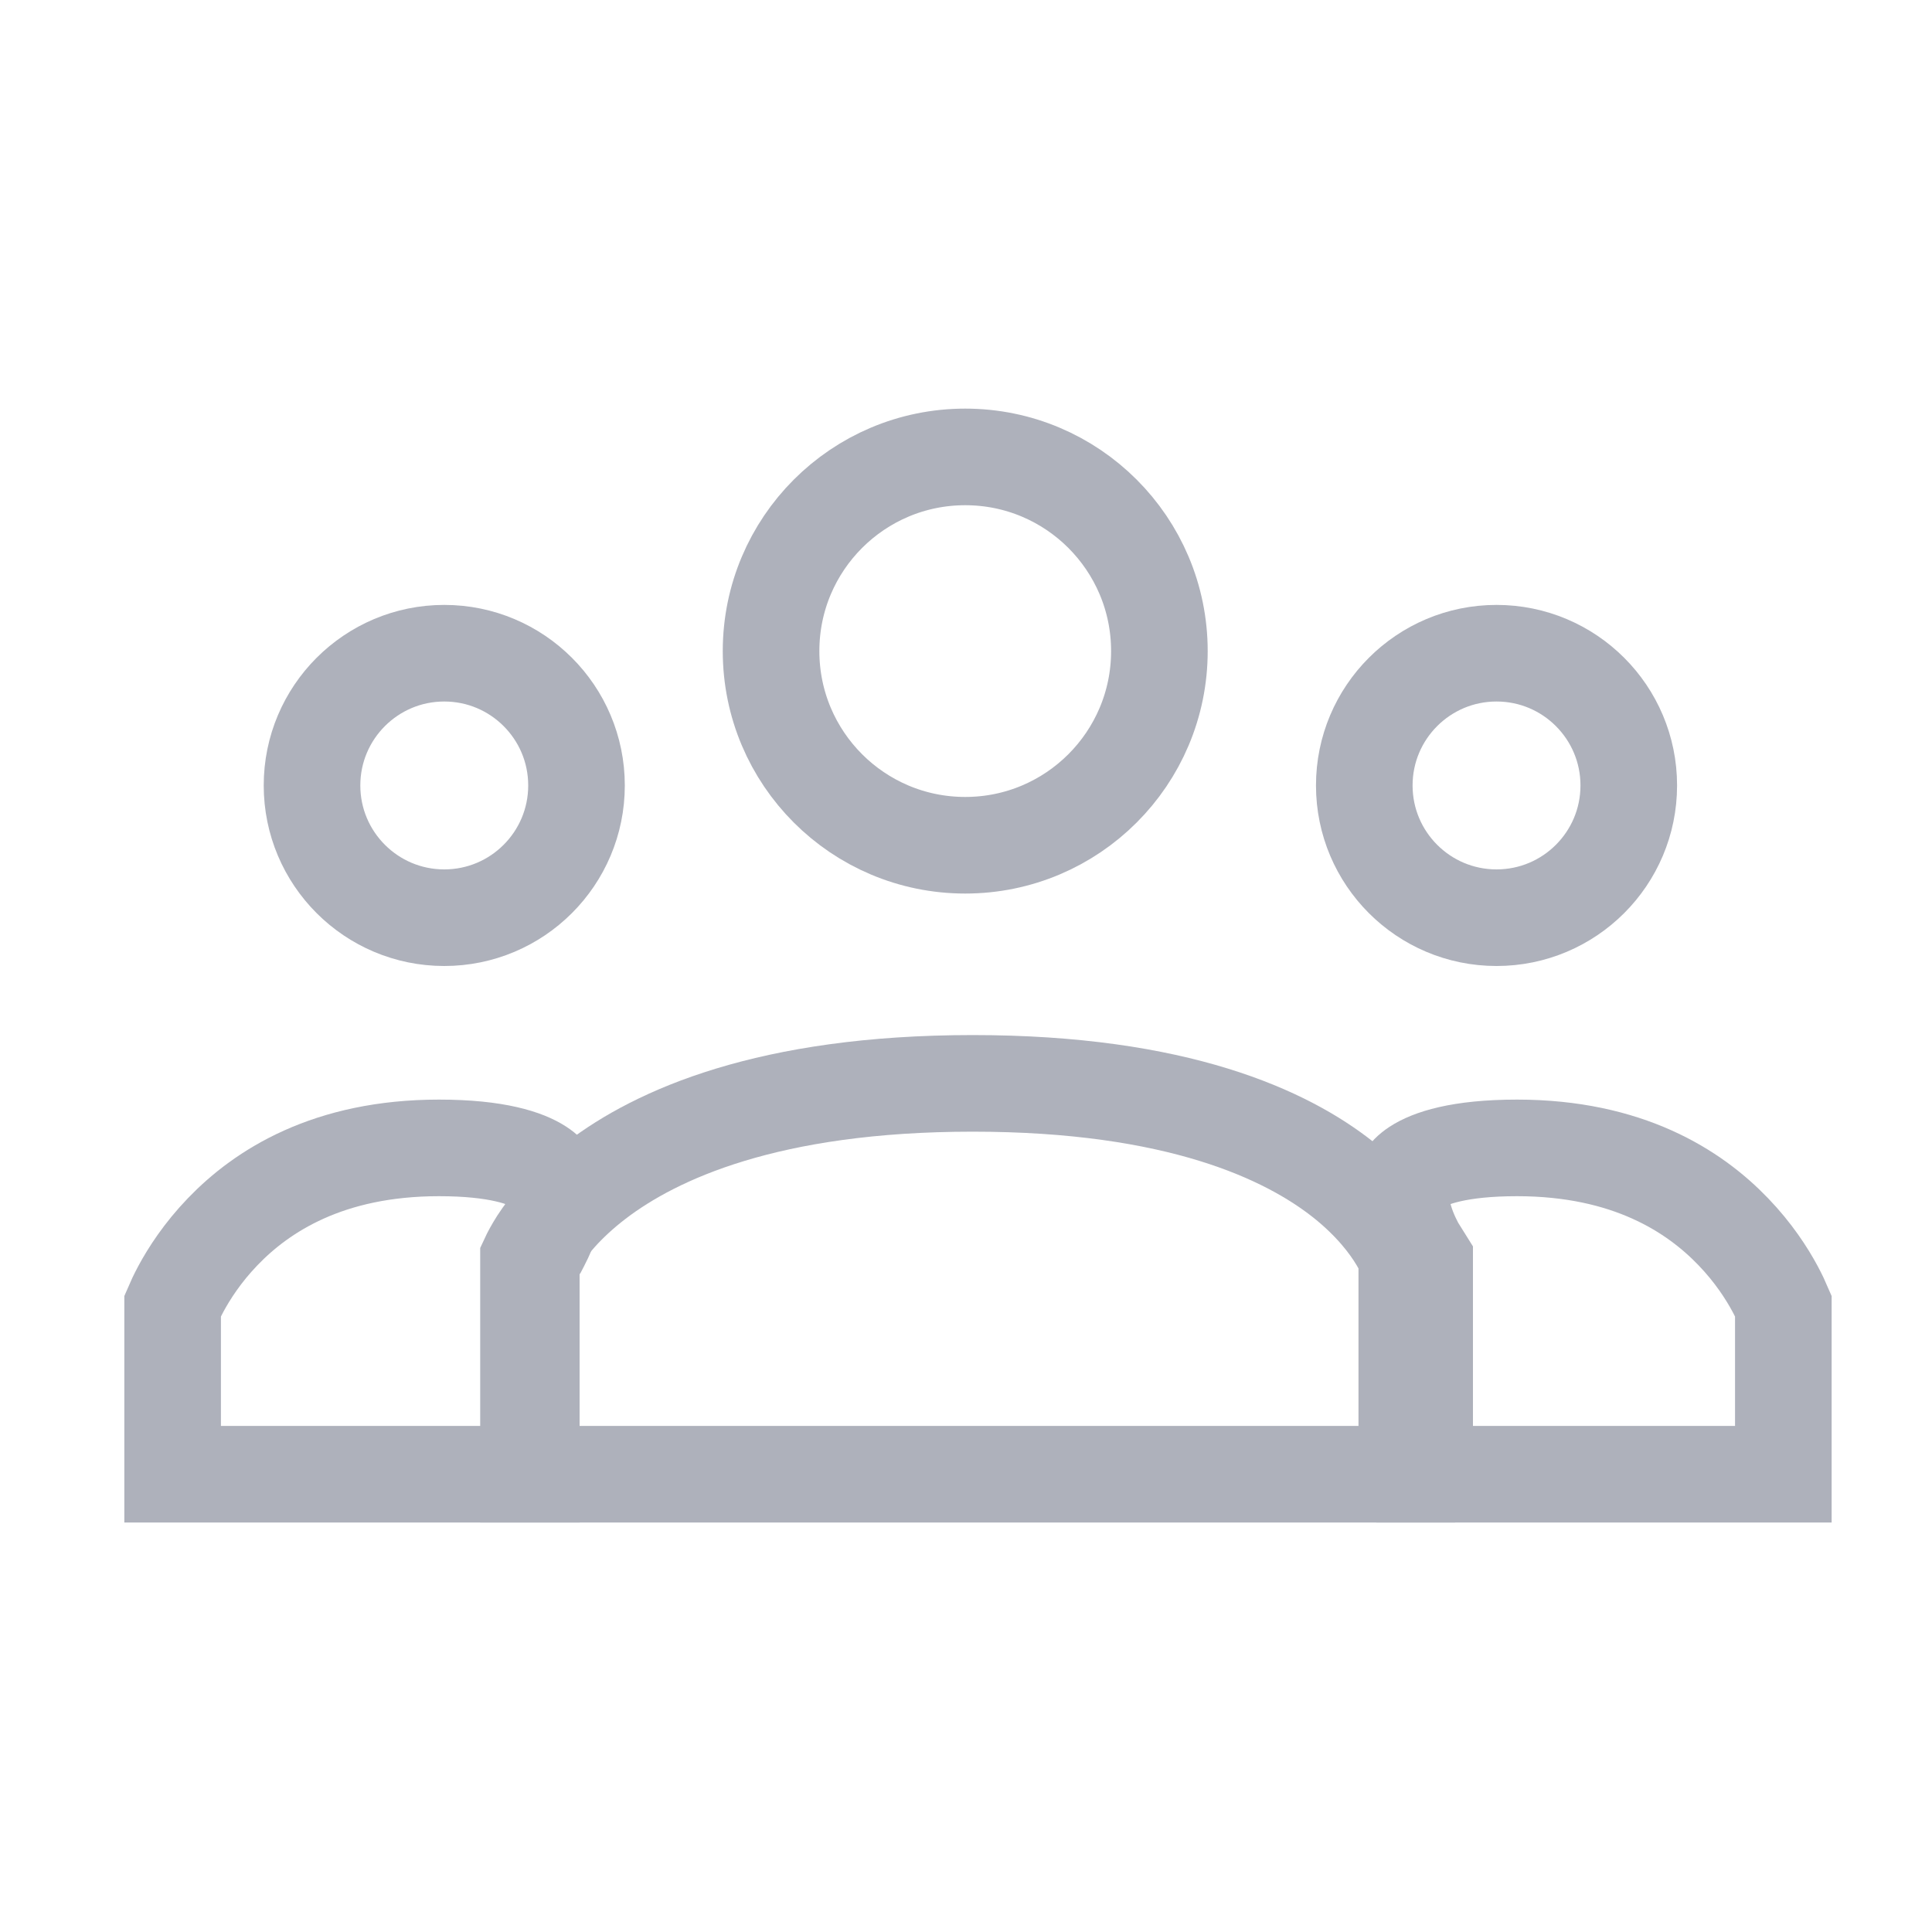
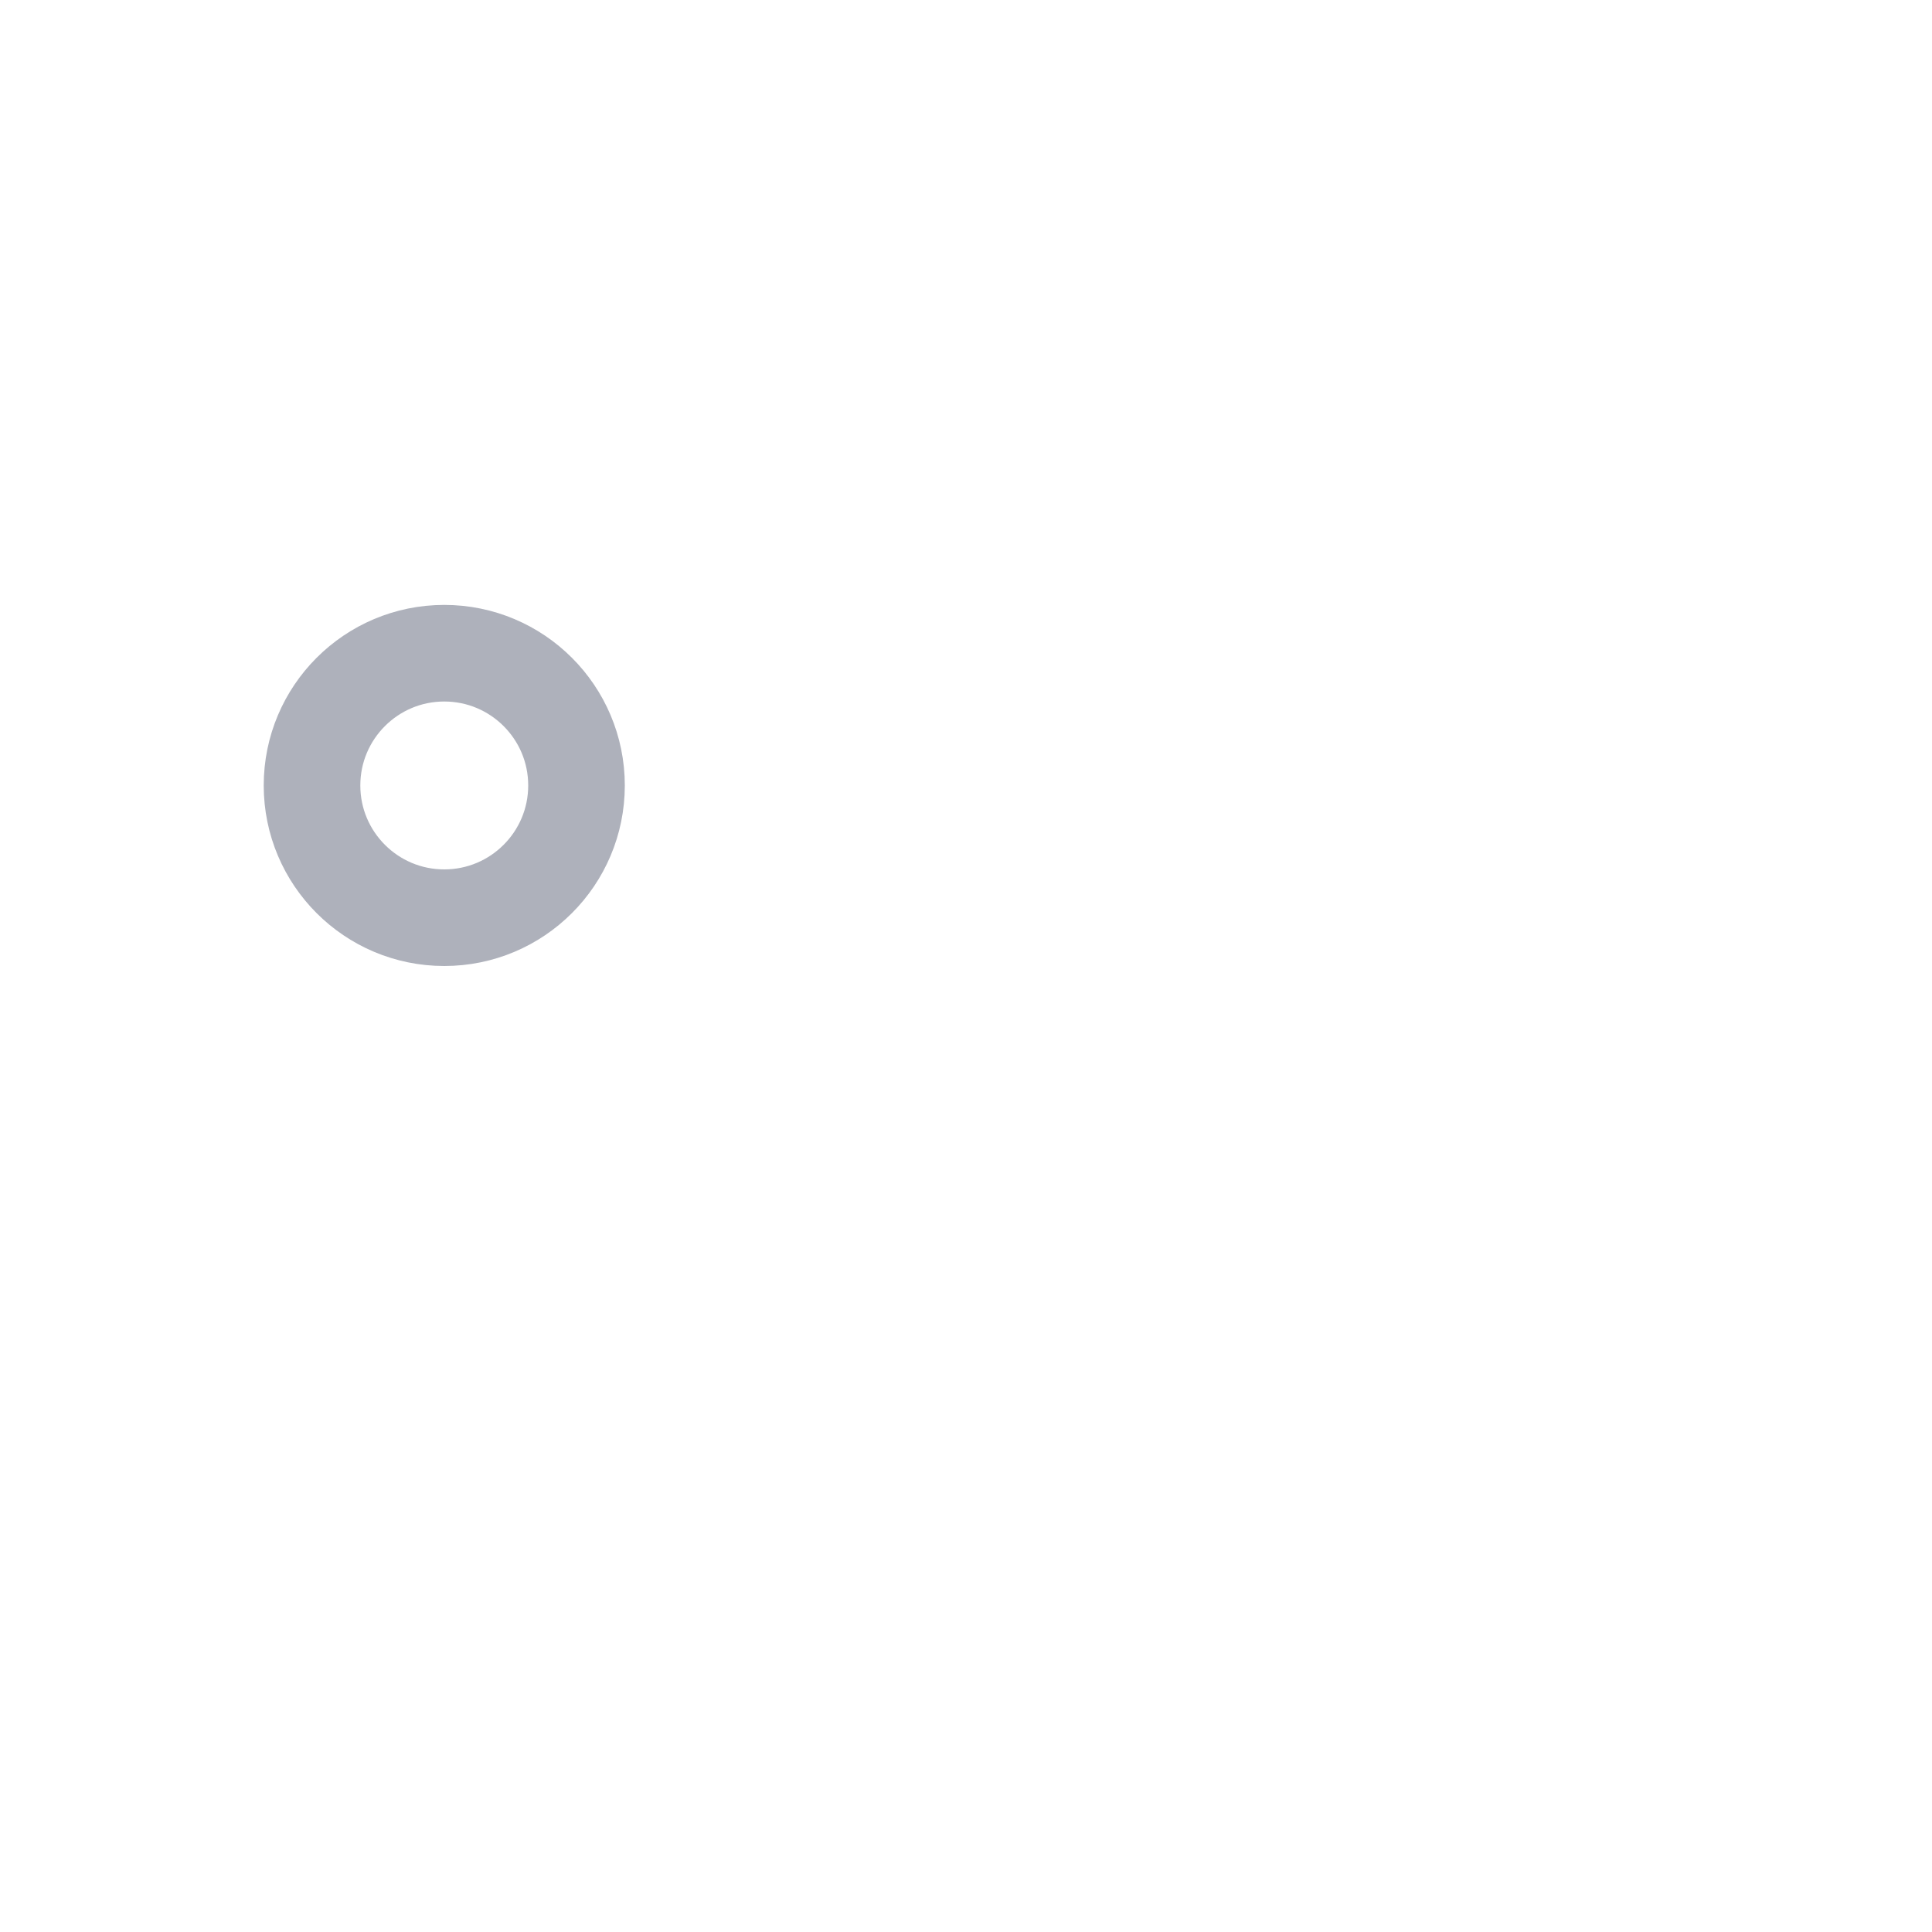
<svg xmlns="http://www.w3.org/2000/svg" width="20" height="20" viewBox="0 0 20 20" fill="none">
-   <path d="M14.563 15.261H5.471V13.029C5.49 12.988 5.521 12.929 5.568 12.855C5.674 12.692 5.86 12.459 6.172 12.22C6.792 11.746 7.954 11.215 10.07 11.215C12.187 11.215 13.318 11.746 13.908 12.214C14.205 12.451 14.377 12.68 14.473 12.841C14.518 12.916 14.546 12.977 14.563 13.017V15.261Z" stroke="#AEB1BB" />
-   <path d="M5.575 12.926L5.5 13.046V13.19V15.261H1.787V13.519C1.805 13.477 1.833 13.416 1.872 13.343C1.958 13.183 2.097 12.967 2.305 12.751C2.711 12.328 3.399 11.883 4.544 11.883C5.146 11.883 5.448 11.99 5.59 12.083C5.706 12.159 5.737 12.239 5.745 12.331C5.756 12.447 5.724 12.59 5.671 12.727C5.646 12.79 5.62 12.844 5.601 12.88C5.592 12.898 5.584 12.911 5.58 12.919L5.575 12.926L5.575 12.926ZM1.761 13.584C1.761 13.584 1.761 13.584 1.761 13.584L1.761 13.584Z" stroke="#AEB1BB" />
-   <path d="M14.673 12.926L14.748 13.046V13.19V15.261H18.461V13.519C18.443 13.477 18.415 13.416 18.376 13.343C18.29 13.183 18.151 12.967 17.943 12.751C17.537 12.328 16.849 11.883 15.704 11.883C15.102 11.883 14.8 11.99 14.658 12.083C14.542 12.159 14.511 12.239 14.503 12.331C14.492 12.447 14.524 12.59 14.577 12.727C14.602 12.79 14.628 12.844 14.647 12.88C14.656 12.898 14.664 12.911 14.668 12.919L14.673 12.926L14.673 12.926ZM18.487 13.584C18.487 13.584 18.487 13.584 18.487 13.584L18.487 13.584Z" stroke="#AEB1BB" />
-   <circle cx="9.992" cy="6.74" r="2.01" stroke="#AEB1BB" />
-   <circle cx="15.492" cy="8.131" r="1.369" stroke="#AEB1BB" />
  <circle cx="4.599" cy="8.131" r="1.369" stroke="#AEB1BB" />
</svg>